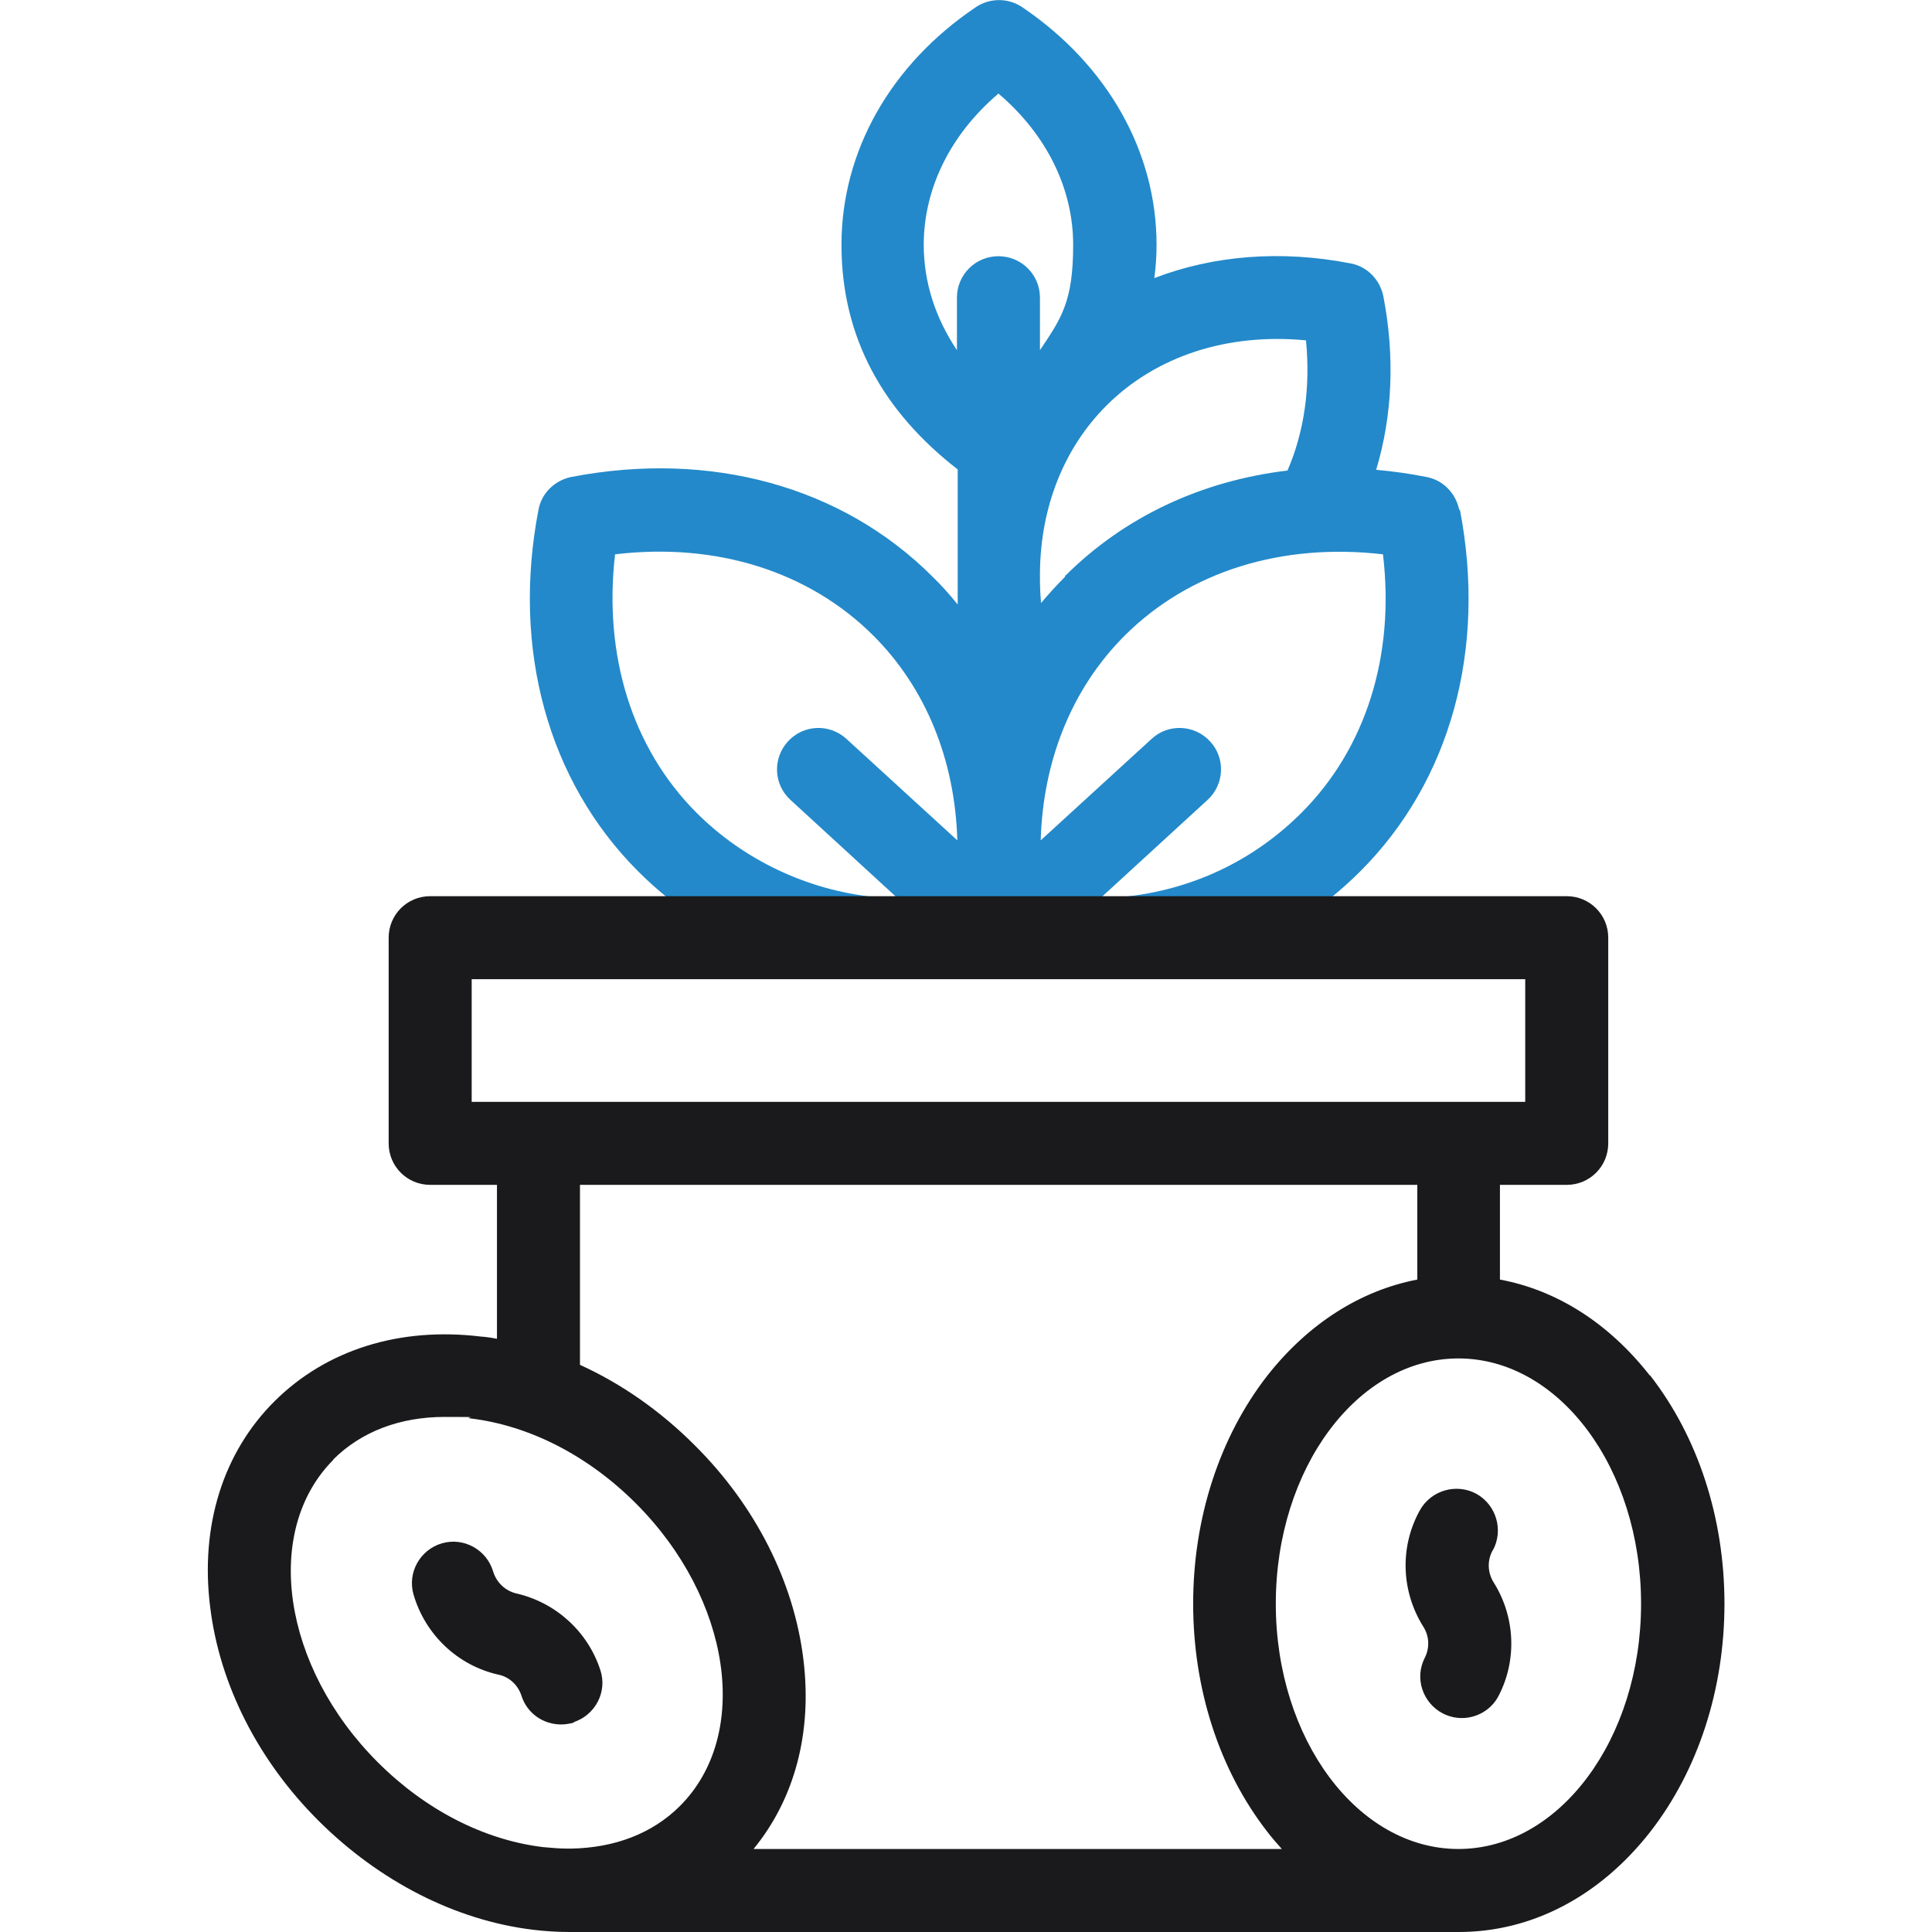
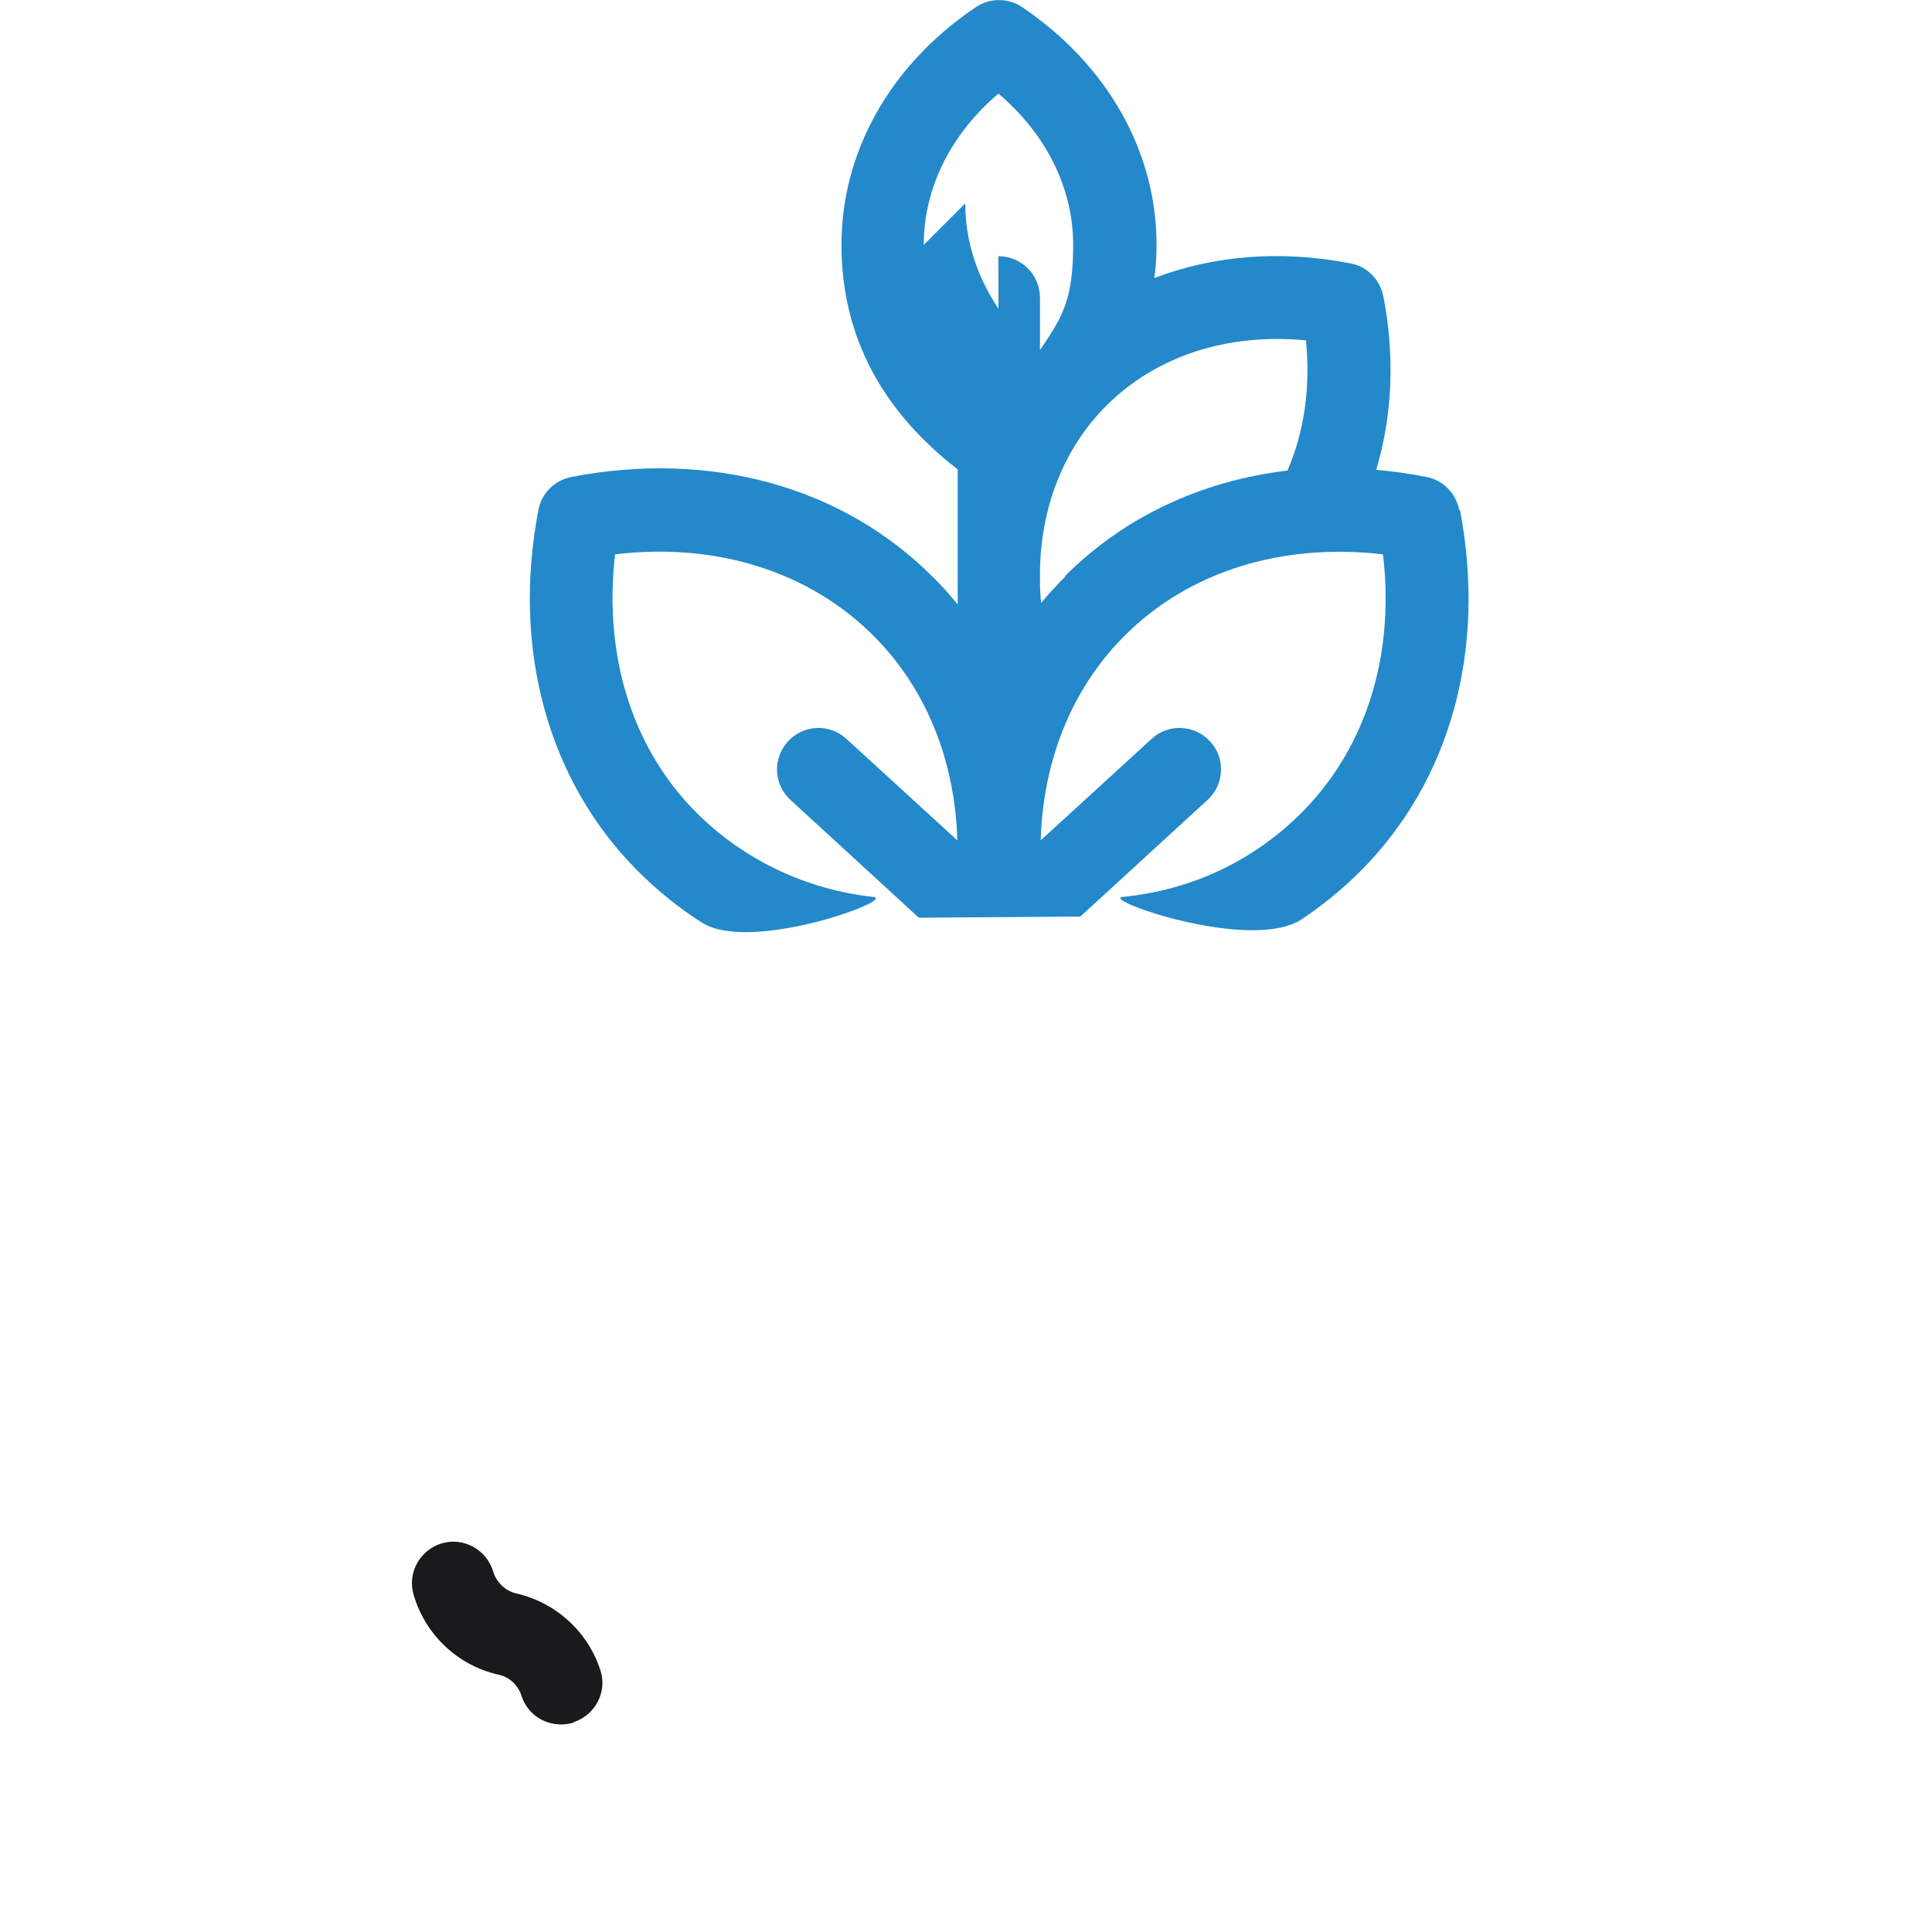
<svg xmlns="http://www.w3.org/2000/svg" version="1.1" viewBox="0 0 512 512">
  <defs>
    <style>
      .cls-1 {
        fill: #1a1a1c;
      }

      .cls-2 {
        fill: #2389ca;
      }
    </style>
  </defs>
  <g>
    <g id="Layer_1">
      <g>
-         <path class="cls-2" d="M386.7,135.1c-.9-4.4-4.3-7.9-8.7-8.7-4.5-.9-8.9-1.5-13.3-1.9,4.3-14.3,5-30,1.9-46-.9-4.4-4.3-7.9-8.7-8.7-18.5-3.6-36.4-2.1-52,3.9.4-2.9.6-5.8.6-8.8,0-24.7-13-47.7-35.6-63-3.7-2.5-8.6-2.5-12.3,0-22.7,15.3-35.6,38.3-35.6,63s11.2,44.3,30.8,59.5v35.8c-2.1-2.6-4.3-5.1-6.7-7.4-23.9-23.9-58.8-33.5-95.7-26.4-4.4.9-7.9,4.3-8.7,8.7-7.1,36.9,2.5,71.9,26.4,95.8,5.1,5.1,10.8,9.7,16.9,13.6,12.9,8.2,51.6-6.1,45.5-6.8-17.8-1.9-34.5-9.9-46.9-22.3-17.1-17.1-24.7-41.7-21.6-68.5,26.8-3.2,51.4,4.5,68.5,21.6,13.9,13.9,21.6,33,22.2,54.2l-29.4-26.9c-4.5-4.1-11.4-3.8-15.5.7-4.1,4.5-3.8,11.4.7,15.5l34,31.2,42.8-.3,33.7-30.9c4.5-4.1,4.8-11.1.7-15.5-4.1-4.5-11.1-4.8-15.5-.7l-29.4,26.9c.6-21.2,8.3-40.3,22.2-54.2,17.1-17.1,41.7-24.7,68.5-21.6,3.2,26.8-4.5,51.4-21.6,68.5-12.8,12.8-29.2,20.5-47.4,22.3-6,.6,34.1,14.8,47.5,5.9,5.5-3.7,10.7-7.9,15.5-12.7,23.9-23.9,33.5-58.8,26.4-95.8ZM244.8,64.9c0-15,7.1-29.3,19.8-40.1,12.7,10.8,19.8,25.1,19.8,40.1s-3.1,19.4-8.8,27.9v-13.9c0-6.1-4.9-11-11-11s-11,4.9-11,11v13.9c-5.7-8.5-8.8-18-8.8-27.9ZM282.3,152.8c-2.2,2.2-4.4,4.6-6.4,7-.2-2.1-.3-4.2-.3-6.2v-2c.2-17.2,6.3-32.8,17.6-44.1,13.2-13.2,32.2-19.3,52.9-17.3,1.2,12.3-.4,24.1-4.9,34.5-22.7,2.7-43.2,12.2-59,28Z" />
+         <path class="cls-2" d="M386.7,135.1c-.9-4.4-4.3-7.9-8.7-8.7-4.5-.9-8.9-1.5-13.3-1.9,4.3-14.3,5-30,1.9-46-.9-4.4-4.3-7.9-8.7-8.7-18.5-3.6-36.4-2.1-52,3.9.4-2.9.6-5.8.6-8.8,0-24.7-13-47.7-35.6-63-3.7-2.5-8.6-2.5-12.3,0-22.7,15.3-35.6,38.3-35.6,63s11.2,44.3,30.8,59.5v35.8c-2.1-2.6-4.3-5.1-6.7-7.4-23.9-23.9-58.8-33.5-95.7-26.4-4.4.9-7.9,4.3-8.7,8.7-7.1,36.9,2.5,71.9,26.4,95.8,5.1,5.1,10.8,9.7,16.9,13.6,12.9,8.2,51.6-6.1,45.5-6.8-17.8-1.9-34.5-9.9-46.9-22.3-17.1-17.1-24.7-41.7-21.6-68.5,26.8-3.2,51.4,4.5,68.5,21.6,13.9,13.9,21.6,33,22.2,54.2l-29.4-26.9c-4.5-4.1-11.4-3.8-15.5.7-4.1,4.5-3.8,11.4.7,15.5l34,31.2,42.8-.3,33.7-30.9c4.5-4.1,4.8-11.1.7-15.5-4.1-4.5-11.1-4.8-15.5-.7l-29.4,26.9c.6-21.2,8.3-40.3,22.2-54.2,17.1-17.1,41.7-24.7,68.5-21.6,3.2,26.8-4.5,51.4-21.6,68.5-12.8,12.8-29.2,20.5-47.4,22.3-6,.6,34.1,14.8,47.5,5.9,5.5-3.7,10.7-7.9,15.5-12.7,23.9-23.9,33.5-58.8,26.4-95.8ZM244.8,64.9c0-15,7.1-29.3,19.8-40.1,12.7,10.8,19.8,25.1,19.8,40.1s-3.1,19.4-8.8,27.9v-13.9c0-6.1-4.9-11-11-11v13.9c-5.7-8.5-8.8-18-8.8-27.9ZM282.3,152.8c-2.2,2.2-4.4,4.6-6.4,7-.2-2.1-.3-4.2-.3-6.2v-2c.2-17.2,6.3-32.8,17.6-44.1,13.2-13.2,32.2-19.3,52.9-17.3,1.2,12.3-.4,24.1-4.9,34.5-22.7,2.7-43.2,12.2-59,28Z" />
        <g>
-           <path class="cls-1" d="M437.2,364.5c-10.8-13.8-24.6-22.6-39.7-25.4v-25.1h17.7c6.1,0,11-4.9,11-11v-54.5c0-6.1-4.9-11-11-11H114c-6.1,0-11,4.9-11,11v54.5c0,6.1,4.9,11,11,11h17.7v40.8c-1.4-.3-2.9-.5-4.3-.6-21.5-2.6-40.9,3.5-54.6,17.1s-19.8,33.1-17.1,54.6c2.5,20.5,12.7,40.7,28.8,56.7s36.2,26.3,56.7,28.8c3.3.4,6.5.6,9.7.6s.9,0,1.3,0h234.4c19.3,0,37.3-9.4,50.7-26.5,12.7-16.3,19.7-37.8,19.7-60.5,0-22.7-7-44.2-19.7-60.5ZM125,259.5h279.2v32.5H125v-32.5ZM153.7,314h221.9v25.1c-15.1,2.9-28.9,11.7-39.7,25.4-12.7,16.3-19.7,37.8-19.7,60.5s7,44.2,19.7,60.5c1.2,1.6,2.5,3,3.8,4.5h-140c10.9-13.3,15.6-30.9,13.2-50.3-2.5-20.5-12.7-40.7-28.8-56.7-9.1-9.1-19.4-16.3-30.4-21.3v-47.7ZM88.3,386.8c7.4-7.4,17.7-11.3,29.5-11.3s4.5.1,6.9.4c15.7,1.9,31.2,9.9,43.8,22.5,25.3,25.3,30.6,61.3,11.7,80.2-7.3,7.3-17.3,11.1-28.9,11.3h-.8s0,0-.1,0c-2.1,0-4.3-.2-6.5-.4-15.7-1.9-31.2-9.9-43.8-22.5-25.3-25.3-30.6-61.3-11.7-80.2ZM386.5,490c-26.7,0-48.4-29.1-48.4-65s21.7-65,48.4-65,48.4,29.1,48.4,65-21.7,65-48.4,65Z" />
-           <path class="cls-1" d="M395.6,410.9c2.9-5.3,1-12-4.3-15-5.3-2.9-12-1-15,4.3-5.4,9.7-5,21.5.9,30.9,1.6,2.5,1.7,5.6.4,8.2-2.8,5.4-.6,12,4.8,14.8,1.6.8,3.3,1.2,5,1.2,4,0,7.9-2.2,9.8-6,4.9-9.5,4.3-21-1.4-30-1.6-2.6-1.7-5.8-.2-8.5Z" />
          <path class="cls-1" d="M152,456.4c5.8-1.9,9-8.1,7.1-13.8-3.3-10.2-11.8-17.9-22.2-20.3-3-.7-5.3-2.9-6.2-5.8-1.7-5.8-7.8-9.2-13.6-7.5-5.8,1.7-9.2,7.8-7.5,13.6,3.1,10.6,11.7,18.8,22.5,21.2,2.9.6,5.2,2.8,6.1,5.6,1.5,4.7,5.8,7.6,10.5,7.6,1.1,0,2.3-.2,3.4-.5Z" />
        </g>
      </g>
    </g>
  </g>
</svg>